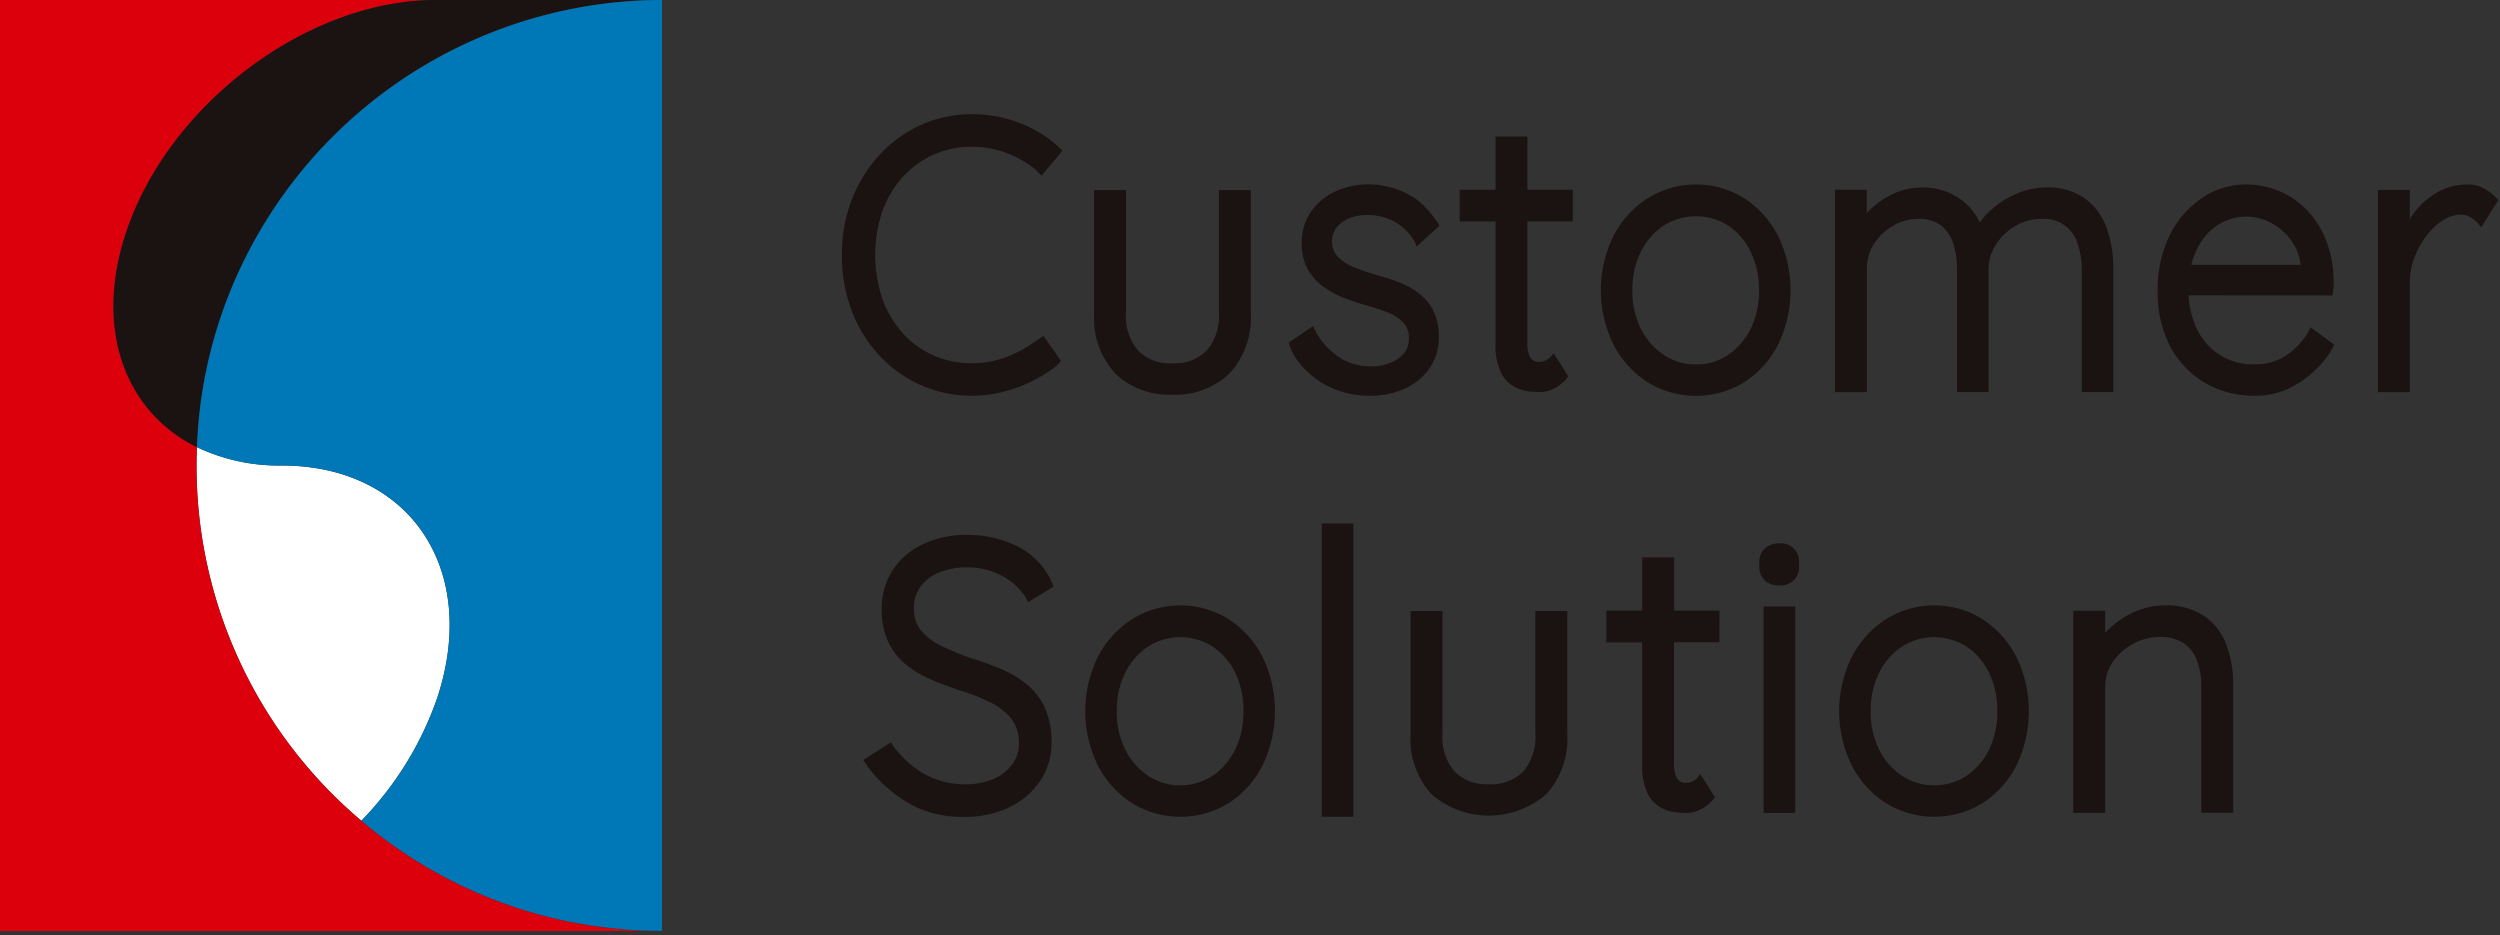
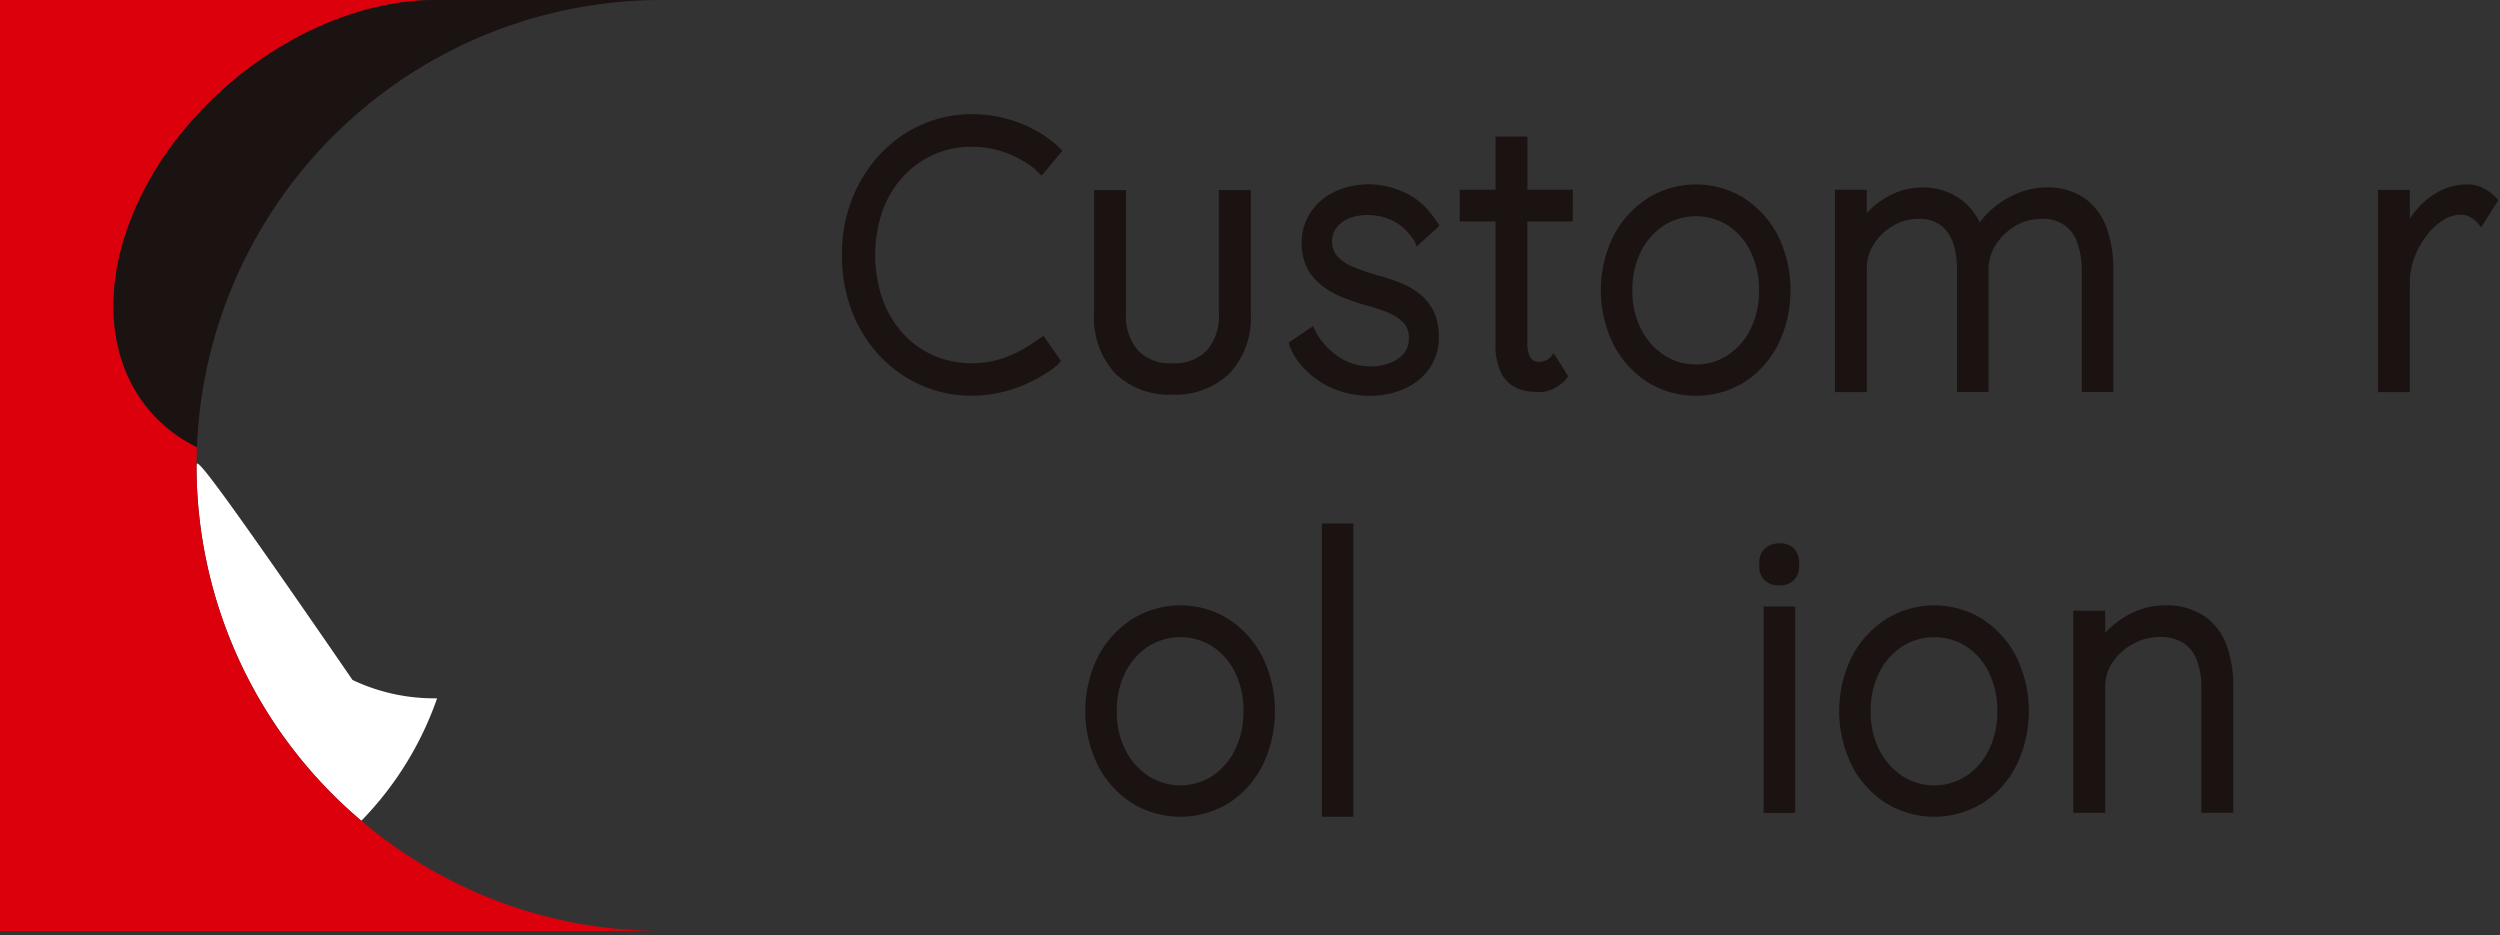
<svg xmlns="http://www.w3.org/2000/svg" id="グループ_2" data-name="グループ 2" width="147" height="55" viewBox="0 0 147 55">
  <rect x="0" y="0" width="147" height="55" fill="#333333" stroke="none" />
  <defs>
    <clipPath id="clip-path">
      <rect id="長方形_3" data-name="長方形 3" width="147" height="55" fill="none" />
    </clipPath>
  </defs>
  <g id="グループ_1" data-name="グループ 1" clip-path="url(#clip-path)">
    <path id="パス_1" data-name="パス 1" d="M185.258,28.333a5.4,5.4,0,0,1,4.052-1.766,5.742,5.742,0,0,1,1.843.295,6.107,6.107,0,0,1,1.608.823,2.78,2.78,0,0,1,.383.319l.263.265,1.228-1.468-.2-.2a6.842,6.842,0,0,0-.649-.541h0a7.506,7.506,0,0,0-2.085-1.04,7.79,7.79,0,0,0-2.386-.369,7.222,7.222,0,0,0-2.981.625,7.509,7.509,0,0,0-2.433,1.745,8.334,8.334,0,0,0-1.634,2.612,8.847,8.847,0,0,0-.595,3.284,9.064,9.064,0,0,0,.605,3.373,8.027,8.027,0,0,0,1.658,2.615,7.5,7.5,0,0,0,2.433,1.7,7.341,7.341,0,0,0,2.946.6,7.546,7.546,0,0,0,1.651-.185,8.014,8.014,0,0,0,1.561-.519,8.471,8.471,0,0,0,1.257-.691l0,0,.013-.008a3.283,3.283,0,0,0,.609-.473l.146-.177-1.028-1.47-.752.51h0a6.985,6.985,0,0,1-1.629.808,5.658,5.658,0,0,1-1.832.294,5.581,5.581,0,0,1-2.216-.442,5.325,5.325,0,0,1-1.807-1.281,6.041,6.041,0,0,1-1.221-2.019,8.043,8.043,0,0,1-.01-5.215,6.015,6.015,0,0,1,1.2-2.007" transform="translate(-132.165 -17.936)" fill="#1a1311" />
    <path id="パス_2" data-name="パス 2" d="M240.681,53.048a4.6,4.6,0,0,0,3.361-1.24,4.813,4.813,0,0,0,1.257-3.565V41.019h-1.876v7.224a3.1,3.1,0,0,1-.718,2.22,2.661,2.661,0,0,1-2.025.74,2.633,2.633,0,0,1-2-.74,3.093,3.093,0,0,1-.718-2.22V41.019h-1.876v7.224a4.835,4.835,0,0,0,1.246,3.564,4.557,4.557,0,0,0,3.352,1.241" transform="translate(-171.753 -29.842)" fill="#1a1311" />
    <path id="パス_3" data-name="パス 3" d="M286.3,50.628a3.117,3.117,0,0,0,.568-1.863,3.381,3.381,0,0,0-.314-1.534,3.02,3.02,0,0,0-.834-1.022,4.7,4.7,0,0,0-1.159-.652,11.744,11.744,0,0,0-1.313-.432,11.97,11.97,0,0,1-1.393-.476,2.742,2.742,0,0,1-.921-.6,1.279,1.279,0,0,1-.343-.833,1.362,1.362,0,0,1,.284-.915,1.812,1.812,0,0,1,.762-.533,2.9,2.9,0,0,1,1.03-.18,3.382,3.382,0,0,1,1.36.275,2.905,2.905,0,0,1,1.076.812l.005.005.006.008a2.151,2.151,0,0,1,.453.753l1.341-1.223-.132-.213a6.212,6.212,0,0,0-.431-.574h0l0,0-.106-.121a3.912,3.912,0,0,0-1.022-.859,4.809,4.809,0,0,0-1.268-.508,4.717,4.717,0,0,0-3.2.276,3.464,3.464,0,0,0-1.424,1.215,3.217,3.217,0,0,0-.52,1.808,3.1,3.1,0,0,0,.339,1.5,3.2,3.2,0,0,0,.909,1.041,5.285,5.285,0,0,0,1.249.683c.447.174.916.33,1.4.465a8.688,8.688,0,0,1,1.239.417,2.5,2.5,0,0,1,.866.593,1.265,1.265,0,0,1,.3.894,1.311,1.311,0,0,1-.3.9,1.975,1.975,0,0,1-.825.558,3.042,3.042,0,0,1-1.054.192,3.38,3.38,0,0,1-1.754-.434,4.249,4.249,0,0,1-1.276-1.171h0a3.483,3.483,0,0,1-.271-.444l-.152-.315-1.437.969.068.215a3.221,3.221,0,0,0,.394.756h0v0l.005.008h0l.006.009a5.058,5.058,0,0,0,1.986,1.648,5.653,5.653,0,0,0,2.3.492,4.985,4.985,0,0,0,2.02-.4,3.587,3.587,0,0,0,1.489-1.188" transform="translate(-202.266 -28.945)" fill="#1a1311" />
    <path id="パス_4" data-name="パス 4" d="M353.9,40.624a5.371,5.371,0,0,0-5.72,0,5.823,5.823,0,0,0-2,2.221,7.24,7.24,0,0,0,0,6.348,5.722,5.722,0,0,0,2,2.223,5.434,5.434,0,0,0,5.718,0,5.677,5.677,0,0,0,1.982-2.224,7.332,7.332,0,0,0,0-6.344,5.773,5.773,0,0,0-1.98-2.222m-2.876,9.756a3.33,3.33,0,0,1-1.876-.559,3.991,3.991,0,0,1-1.348-1.539,4.929,4.929,0,0,1-.5-2.259,4.994,4.994,0,0,1,.5-2.27,3.9,3.9,0,0,1,1.345-1.537,3.536,3.536,0,0,1,3.787,0,3.85,3.85,0,0,1,1.324,1.535,5.084,5.084,0,0,1,.49,2.273,5.021,5.021,0,0,1-.489,2.261,3.945,3.945,0,0,1-1.328,1.538,3.351,3.351,0,0,1-1.906.558" transform="translate(-251.317 -28.954)" fill="#1a1311" />
    <path id="パス_5" data-name="パス 5" d="M410.221,43.736a4.625,4.625,0,0,1,.253,1.562v7.18h1.855V45.231a7,7,0,0,0-.383-2.376,3.7,3.7,0,0,0-1.271-1.747,3.757,3.757,0,0,0-2.3-.659,4.4,4.4,0,0,0-1.768.381,5.48,5.48,0,0,0-1.533,1,4.35,4.35,0,0,0-.6.678,3.546,3.546,0,0,0-1-1.271,3.781,3.781,0,0,0-2.4-.786,3.986,3.986,0,0,0-1.635.348,4.892,4.892,0,0,0-1.367.91c-.083.079-.164.16-.241.244V40.582H395.96v11.9h1.876V45.231a2.639,2.639,0,0,1,.42-1.466,3.341,3.341,0,0,1,1.129-1.068,2.872,2.872,0,0,1,1.464-.4,2.117,2.117,0,0,1,1.335.378A2.168,2.168,0,0,1,402.9,43.7a4.679,4.679,0,0,1,.234,1.531v7.247h1.855V45.3a2.675,2.675,0,0,1,.441-1.5,3.4,3.4,0,0,1,1.159-1.1,2.969,2.969,0,0,1,1.5-.4,2.042,2.042,0,0,1,2.135,1.441" transform="translate(-288.065 -29.426)" fill="#1a1311" />
-     <path id="パス_6" data-name="パス 6" d="M190.744,117.613a4.314,4.314,0,0,1,1.647-.3,4.366,4.366,0,0,1,1.278.187,4.158,4.158,0,0,1,1.119.527,3.459,3.459,0,0,1,.825.765l.02.023h0a2.326,2.326,0,0,1,.183.256l.146.294,1.5-.913a4.744,4.744,0,0,0-.262-.591c-.052-.091-.119-.2-.2-.321a1.887,1.887,0,0,0-.2-.269h0a4.412,4.412,0,0,0-1.931-1.4,6.784,6.784,0,0,0-2.477-.465,5.975,5.975,0,0,0-2.624.552,4.262,4.262,0,0,0-1.781,1.552,4.142,4.142,0,0,0-.631,2.259,4.51,4.51,0,0,0,.361,1.877,3.766,3.766,0,0,0,1.008,1.338,6.027,6.027,0,0,0,1.449.888c.529.232,1.088.449,1.673.645a11.857,11.857,0,0,1,1.85.714,3.789,3.789,0,0,1,1.267.963,2.308,2.308,0,0,1,.463,1.45,2.051,2.051,0,0,1-.4,1.263,2.645,2.645,0,0,1-1.116.856,4.246,4.246,0,0,1-1.665.309,4.855,4.855,0,0,1-2.092-.46,5.382,5.382,0,0,1-1.754-1.353,3.315,3.315,0,0,1-.332-.4l-.161-.26-1.636,1.04.171.257a7.816,7.816,0,0,0,.659.816l.09.1h.009a7.764,7.764,0,0,0,2.229,1.624,6.5,6.5,0,0,0,2.758.55h.127a5.942,5.942,0,0,0,2.6-.587,4.552,4.552,0,0,0,1.773-1.545,3.916,3.916,0,0,0,.656-2.208,4.909,4.909,0,0,0-.393-2.08,3.89,3.89,0,0,0-1.086-1.395,6.388,6.388,0,0,0-1.533-.9,17.142,17.142,0,0,0-1.734-.615c-.6-.217-1.171-.456-1.7-.71a3.624,3.624,0,0,1-1.214-.9,1.956,1.956,0,0,1-.428-1.325,2.065,2.065,0,0,1,.388-1.283,2.571,2.571,0,0,1,1.1-.822" transform="translate(-135.513 -83.955)" fill="#1a1311" />
    <path id="パス_7" data-name="パス 7" d="M242.64,131.454a5.371,5.371,0,0,0-5.72,0,5.817,5.817,0,0,0-2,2.221,7.241,7.241,0,0,0,0,6.348,5.722,5.722,0,0,0,2,2.223,5.433,5.433,0,0,0,5.717,0,5.676,5.676,0,0,0,1.982-2.224,7.331,7.331,0,0,0,0-6.344,5.774,5.774,0,0,0-1.98-2.222m.847,5.4a5.02,5.02,0,0,1-.49,2.261,3.939,3.939,0,0,1-1.327,1.537,3.481,3.481,0,0,1-3.783,0,3.992,3.992,0,0,1-1.347-1.539,4.923,4.923,0,0,1-.5-2.259,4.992,4.992,0,0,1,.5-2.271,3.9,3.9,0,0,1,1.345-1.536,3.536,3.536,0,0,1,3.787,0A3.844,3.844,0,0,1,243,134.581a5.084,5.084,0,0,1,.49,2.273" transform="translate(-170.373 -95.034)" fill="#1a1311" />
    <path id="パス_8" data-name="パス 8" d="M380.847,117.252a1.254,1.254,0,0,0-.856.286,1.058,1.058,0,0,0-.343.837v.222a1.1,1.1,0,0,0,.311.827,1.2,1.2,0,0,0,.867.3,1.171,1.171,0,0,0,.845-.3,1.1,1.1,0,0,0,.312-.828v-.222a1.1,1.1,0,0,0-.311-.827,1.142,1.142,0,0,0-.825-.3" transform="translate(-276.198 -85.302)" fill="#1a1311" />
    <path id="パス_9" data-name="パス 9" d="M405.324,131.454a5.372,5.372,0,0,0-5.721,0,5.819,5.819,0,0,0-2,2.221,7.241,7.241,0,0,0,0,6.348,5.724,5.724,0,0,0,2,2.223,5.433,5.433,0,0,0,5.717,0,5.679,5.679,0,0,0,1.982-2.224,7.333,7.333,0,0,0,0-6.344,5.777,5.777,0,0,0-1.98-2.222m.847,5.4a5.025,5.025,0,0,1-.489,2.261,3.943,3.943,0,0,1-1.327,1.538,3.481,3.481,0,0,1-3.783,0,4,4,0,0,1-1.347-1.539,4.929,4.929,0,0,1-.5-2.259,4.993,4.993,0,0,1,.5-2.271,3.9,3.9,0,0,1,1.345-1.536,3.536,3.536,0,0,1,3.787,0,3.847,3.847,0,0,1,1.324,1.535,5.092,5.092,0,0,1,.49,2.273" transform="translate(-288.727 -95.034)" fill="#1a1311" />
    <path id="パス_10" data-name="パス 10" d="M455.105,131.273a4.024,4.024,0,0,0-2.376-.644,4.257,4.257,0,0,0-1.6.321,5.128,5.128,0,0,0-1.429.872,5.184,5.184,0,0,0-.439.425v-1.3h-1.876v11.884h1.876v-7.423a2.524,2.524,0,0,1,.447-1.449,3.363,3.363,0,0,1,1.2-1.07,3.245,3.245,0,0,1,1.556-.4,2.425,2.425,0,0,1,1.43.377,2.114,2.114,0,0,1,.768,1.024,4.354,4.354,0,0,1,.253,1.514v7.423h1.876v-7.49a6.859,6.859,0,0,0-.383-2.332,3.591,3.591,0,0,0-1.3-1.74" transform="translate(-325.475 -95.034)" fill="#1a1311" />
-     <path id="パス_11" data-name="パス 11" d="M475.882,46.325l.039-.256a3.778,3.778,0,0,0,.026-.681h0v-.021h0A6.732,6.732,0,0,0,475.475,43a5.378,5.378,0,0,0-1.15-1.751,4.877,4.877,0,0,0-1.644-1.087,5.1,5.1,0,0,0-1.895-.365,4.6,4.6,0,0,0-2.531.769,5.646,5.646,0,0,0-1.918,2.166,7.174,7.174,0,0,0-.733,3.357,6.812,6.812,0,0,0,.723,3.2,5.374,5.374,0,0,0,2.031,2.16,5.759,5.759,0,0,0,2.991.775,4.565,4.565,0,0,0,2.343-.629,6.051,6.051,0,0,0,1.7-1.445,1.031,1.031,0,0,0,.134-.168,4.043,4.043,0,0,0,.456-.763l-1.114-.823-.284-.2a2.432,2.432,0,0,1-.426.72l-.127.157v0a4.2,4.2,0,0,1-.57.561,3.438,3.438,0,0,1-.94.54,3.308,3.308,0,0,1-1.195.2,3.61,3.61,0,0,1-3.439-2.133,5.121,5.121,0,0,1-.463-1.922Zm-8.151-2.291a4.04,4.04,0,0,1,.8-1.343,3.1,3.1,0,0,1,3.709-.648,3.484,3.484,0,0,1,1.2,1.022,3.088,3.088,0,0,1,.569,1.458H467.58a4.2,4.2,0,0,1,.152-.489" transform="translate(-338.732 -28.953)" fill="#1a1311" />
    <path id="パス_12" data-name="パス 12" d="M520.058,40.557a2.88,2.88,0,0,0-.607-.472c-.038-.027-.329-.162-.329-.162a1.986,1.986,0,0,0-.685-.124,3.588,3.588,0,0,0-1.763.437,4.545,4.545,0,0,0-1.329,1.117q-.181.224-.339.464v-1.7h-1.872v.939c0,.016,0,.031,0,.047v9.94c0,.017,0,.033,0,.049v.918h1.872V45.558a4.153,4.153,0,0,1,.263-1.438,4.909,4.909,0,0,1,.717-1.307,3.825,3.825,0,0,1,.985-.916,1.9,1.9,0,0,1,1.007-.32.99.99,0,0,1,.437.078l.012,0,.014.006a1.907,1.907,0,0,1,.755.663l1.013-1.6Z" transform="translate(-373.308 -28.954)" fill="#1a1311" />
    <rect id="長方形_1" data-name="長方形 1" width="1.855" height="17.244" transform="translate(77.723 30.78)" fill="#1a1311" />
-     <path id="パス_13" data-name="パス 13" d="M311.708,131.85v7.224a3.1,3.1,0,0,1-.718,2.22,2.661,2.661,0,0,1-2.025.74,2.632,2.632,0,0,1-2-.74,3.093,3.093,0,0,1-.718-2.22V131.85h-1.876v7.224a4.835,4.835,0,0,0,1.246,3.564,5.161,5.161,0,0,0,6.713,0,4.812,4.812,0,0,0,1.257-3.565V131.85Z" transform="translate(-221.43 -95.922)" fill="#1a1311" />
    <rect id="長方形_2" data-name="長方形 2" width="1.855" height="12.14" transform="translate(103.701 35.661)" fill="#1a1311" />
    <path id="パス_14" data-name="パス 14" d="M321.639,32.585H318.97V29.457h-1.876v3.128h-2.106v1.868h2.106v7.175a3.7,3.7,0,0,0,.3,1.667,1.941,1.941,0,0,0,.794.873,2.345,2.345,0,0,0,.887.279c.262.023.455.034.59.034a1.761,1.761,0,0,0,.929-.245l.007,0,.018-.01h0a2.2,2.2,0,0,0,.618-.495l.135-.168-.653-1.04-.219-.329a.476.476,0,0,1-.044.068.912.912,0,0,1-.644.433l-.048.006-.028,0a.572.572,0,0,1-.585-.243l-.008-.013c-.018-.028-.035-.057-.052-.09a1.829,1.829,0,0,1-.124-.8V34.453h2.669Z" transform="translate(-229.157 -21.43)" fill="#1a1311" />
-     <path id="パス_15" data-name="パス 15" d="M353.29,123.415h-2.669v-3.128h-1.876v3.128h-2.106v1.868h2.106v7.175a3.7,3.7,0,0,0,.3,1.667,1.941,1.941,0,0,0,.794.873,2.345,2.345,0,0,0,.887.279c.262.023.455.034.59.034a1.761,1.761,0,0,0,.929-.245l.007,0,.018-.01h0a2.2,2.2,0,0,0,.618-.495l.135-.168-.653-1.04-.219-.329a.474.474,0,0,1-.044.068.913.913,0,0,1-.644.433l-.048.005-.028,0a.572.572,0,0,1-.585-.243l-.008-.013c-.018-.028-.035-.058-.052-.09a1.829,1.829,0,0,1-.124-.8v-7.108h2.669Z" transform="translate(-252.184 -87.51)" fill="#1a1311" />
-     <path id="パス_16" data-name="パス 16" d="M42.4,97.572a27.3,27.3,0,0,0,9.692,20.888,19.489,19.489,0,0,0,4.454-7.2C59.05,103.7,54.956,97.572,47.4,97.572a11.187,11.187,0,0,1-4.974-1.078C42.409,96.852,42.4,97.21,42.4,97.572Z" transform="translate(-30.844 -70.2)" fill="#fff" />
+     <path id="パス_16" data-name="パス 16" d="M42.4,97.572a27.3,27.3,0,0,0,9.692,20.888,19.489,19.489,0,0,0,4.454-7.2a11.187,11.187,0,0,1-4.974-1.078C42.409,96.852,42.4,97.21,42.4,97.572Z" transform="translate(-30.844 -70.2)" fill="#fff" />
    <path id="パス_17" data-name="パス 17" d="M21.245,48.259A27.306,27.306,0,0,1,11.553,27.37c0-.362.013-.72.027-1.078-4.22-2.079-6.051-6.941-4.171-12.608C9.916,6.126,18.076,0,25.634,0H0V54.742H38.924a27.257,27.257,0,0,1-17.679-6.483" transform="translate(0 0.001)" fill="#dc000c" />
    <path id="パス_18" data-name="パス 18" d="M25.219,13.685c-1.88,5.667-.049,10.529,4.171,12.608A27.367,27.367,0,0,1,56.735,0H43.445C35.886,0,27.727,6.127,25.219,13.685" transform="translate(-17.811)" fill="#1a1311" />
-     <path id="パス_19" data-name="パス 19" d="M42.5,26.293a11.187,11.187,0,0,0,4.974,1.078c7.558,0,11.653,6.127,9.146,13.685a19.492,19.492,0,0,1-4.454,7.2,27.422,27.422,0,0,0,6.984,4.31l.032.013q.5.213,1.015.405l.146.055q.47.174.948.331l.164.054q.519.167,1.047.314l.056.016q1.115.308,2.269.521c.1.018.2.034.3.051.274.048.549.092.826.132.128.018.256.035.385.051q.382.049.768.087c.135.013.27.027.405.038.267.023.535.04.8.055.12.007.241.016.362.021.389.016.778.026,1.17.026V0A27.465,27.465,0,0,0,45.611,14.637,26.93,26.93,0,0,0,42.5,26.293" transform="translate(-30.916)" fill="#0077b6" />
  </g>
</svg>